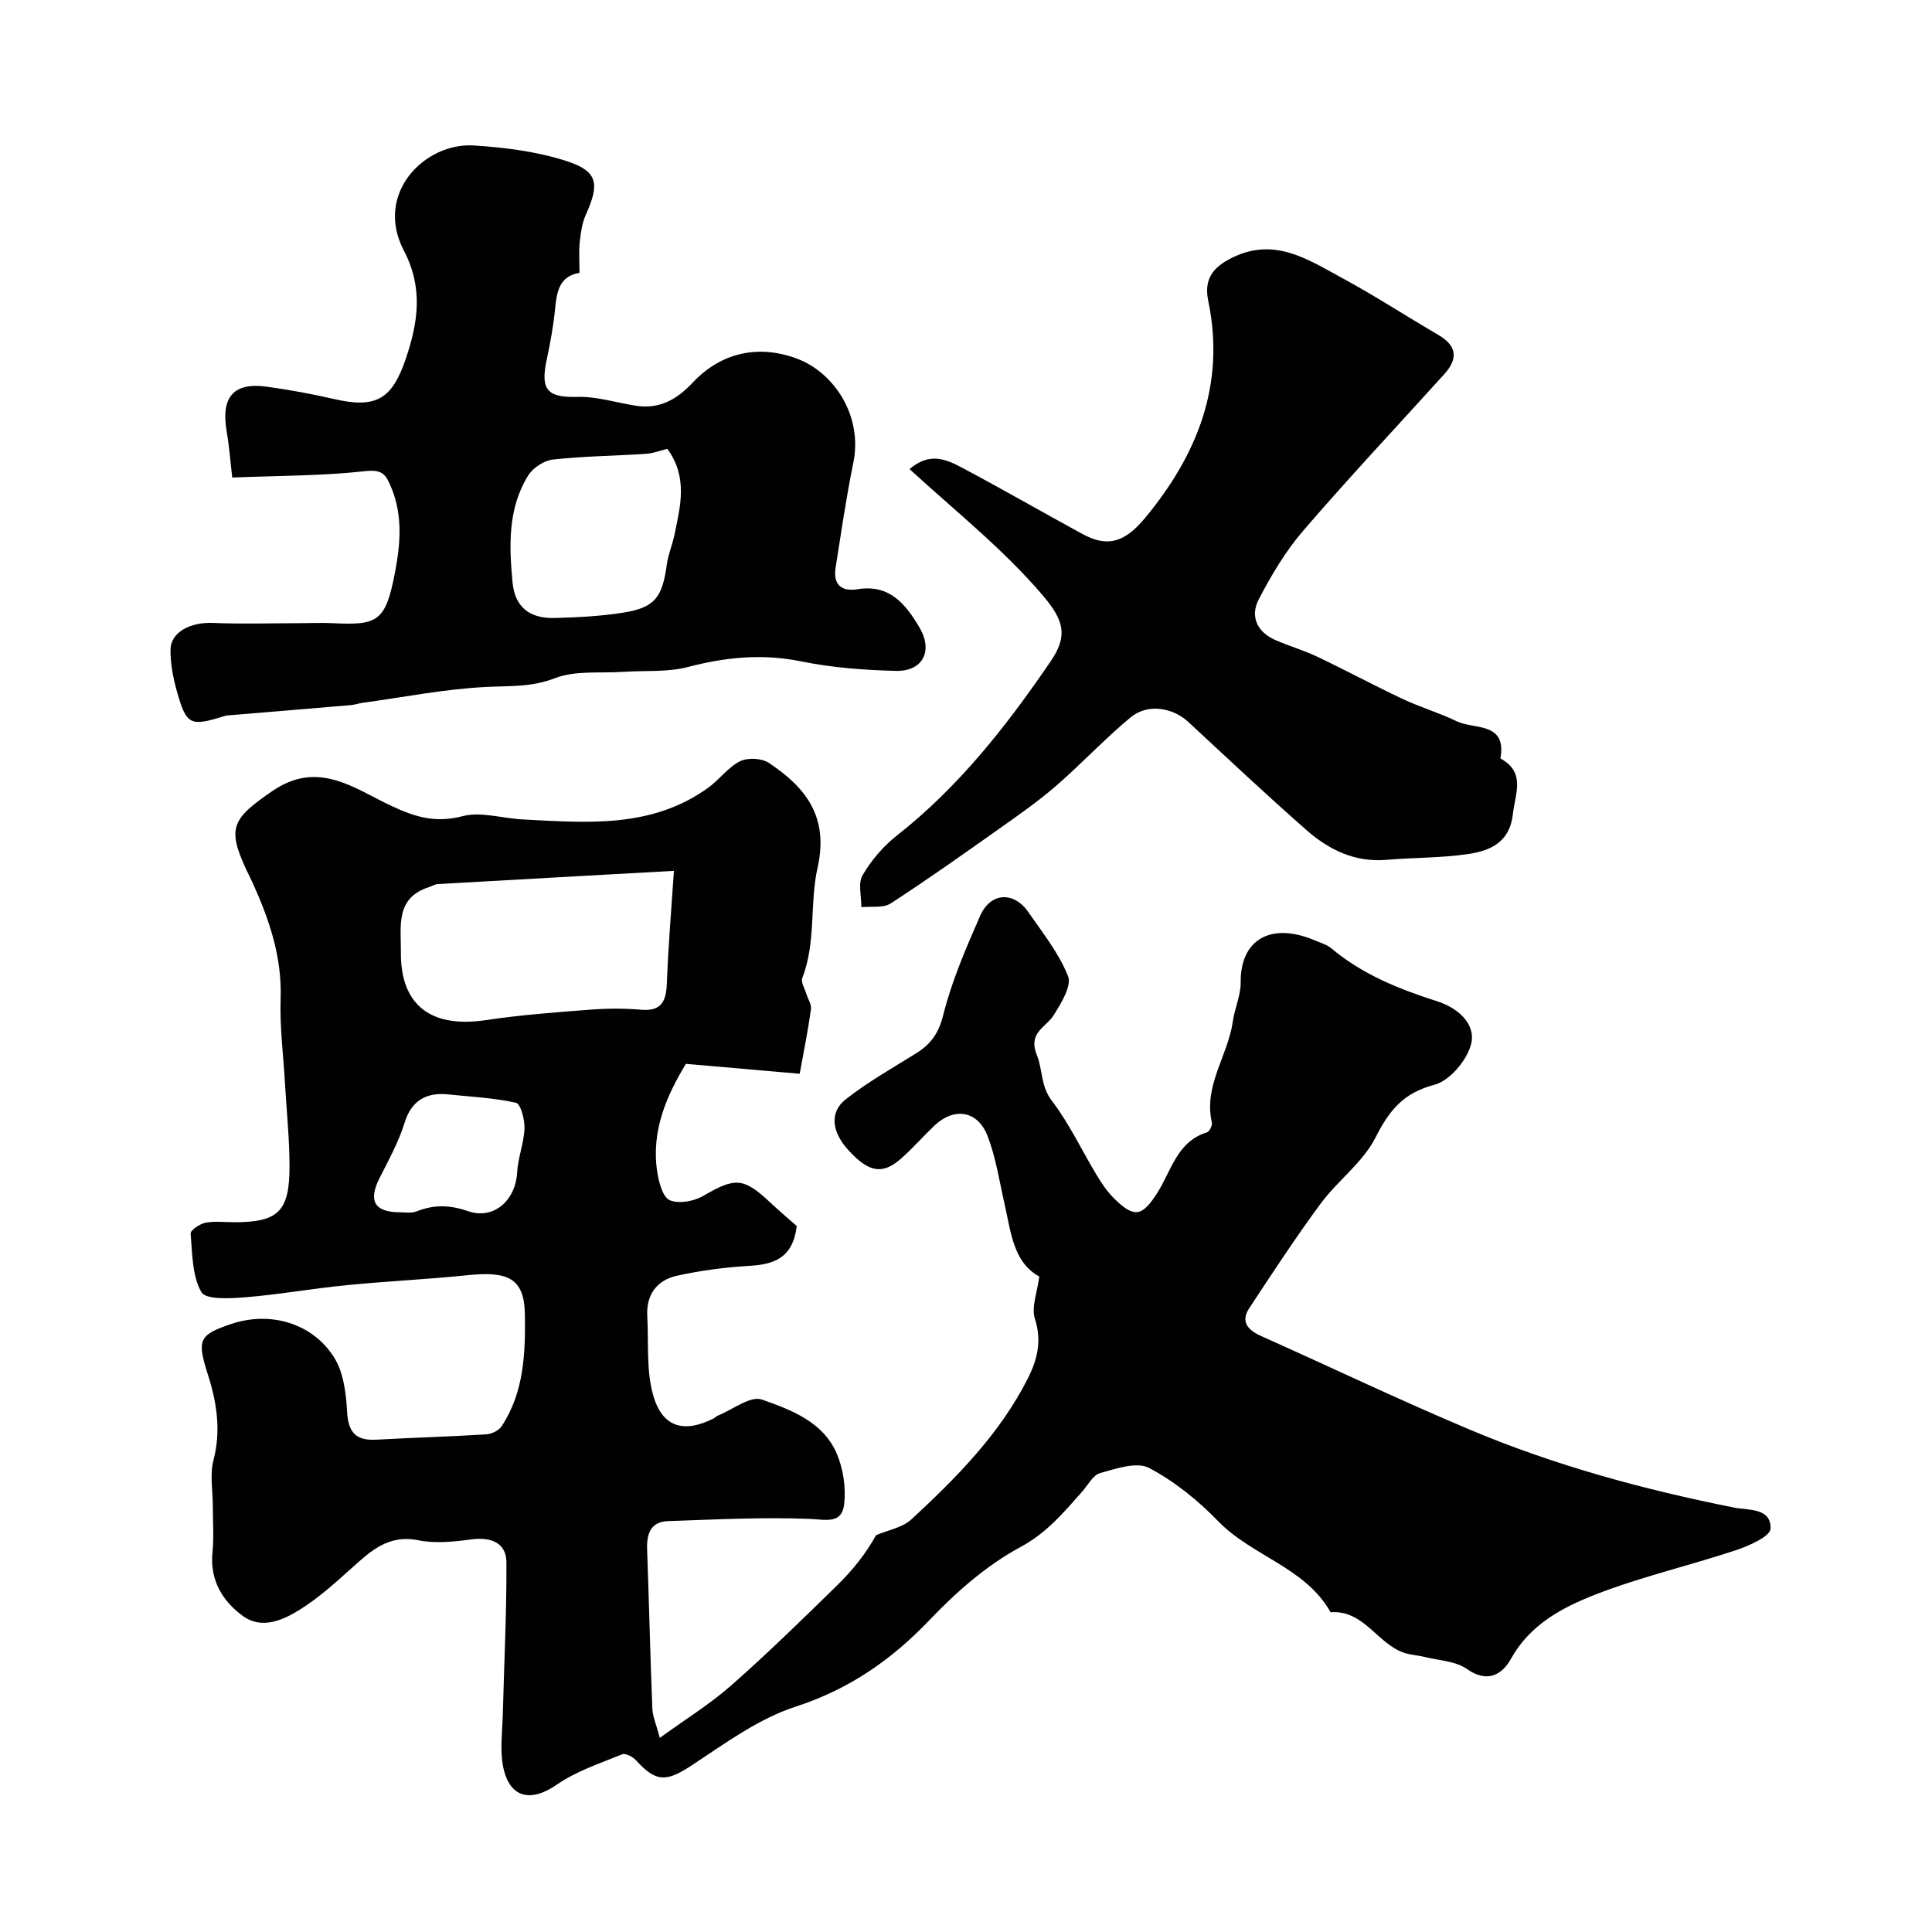
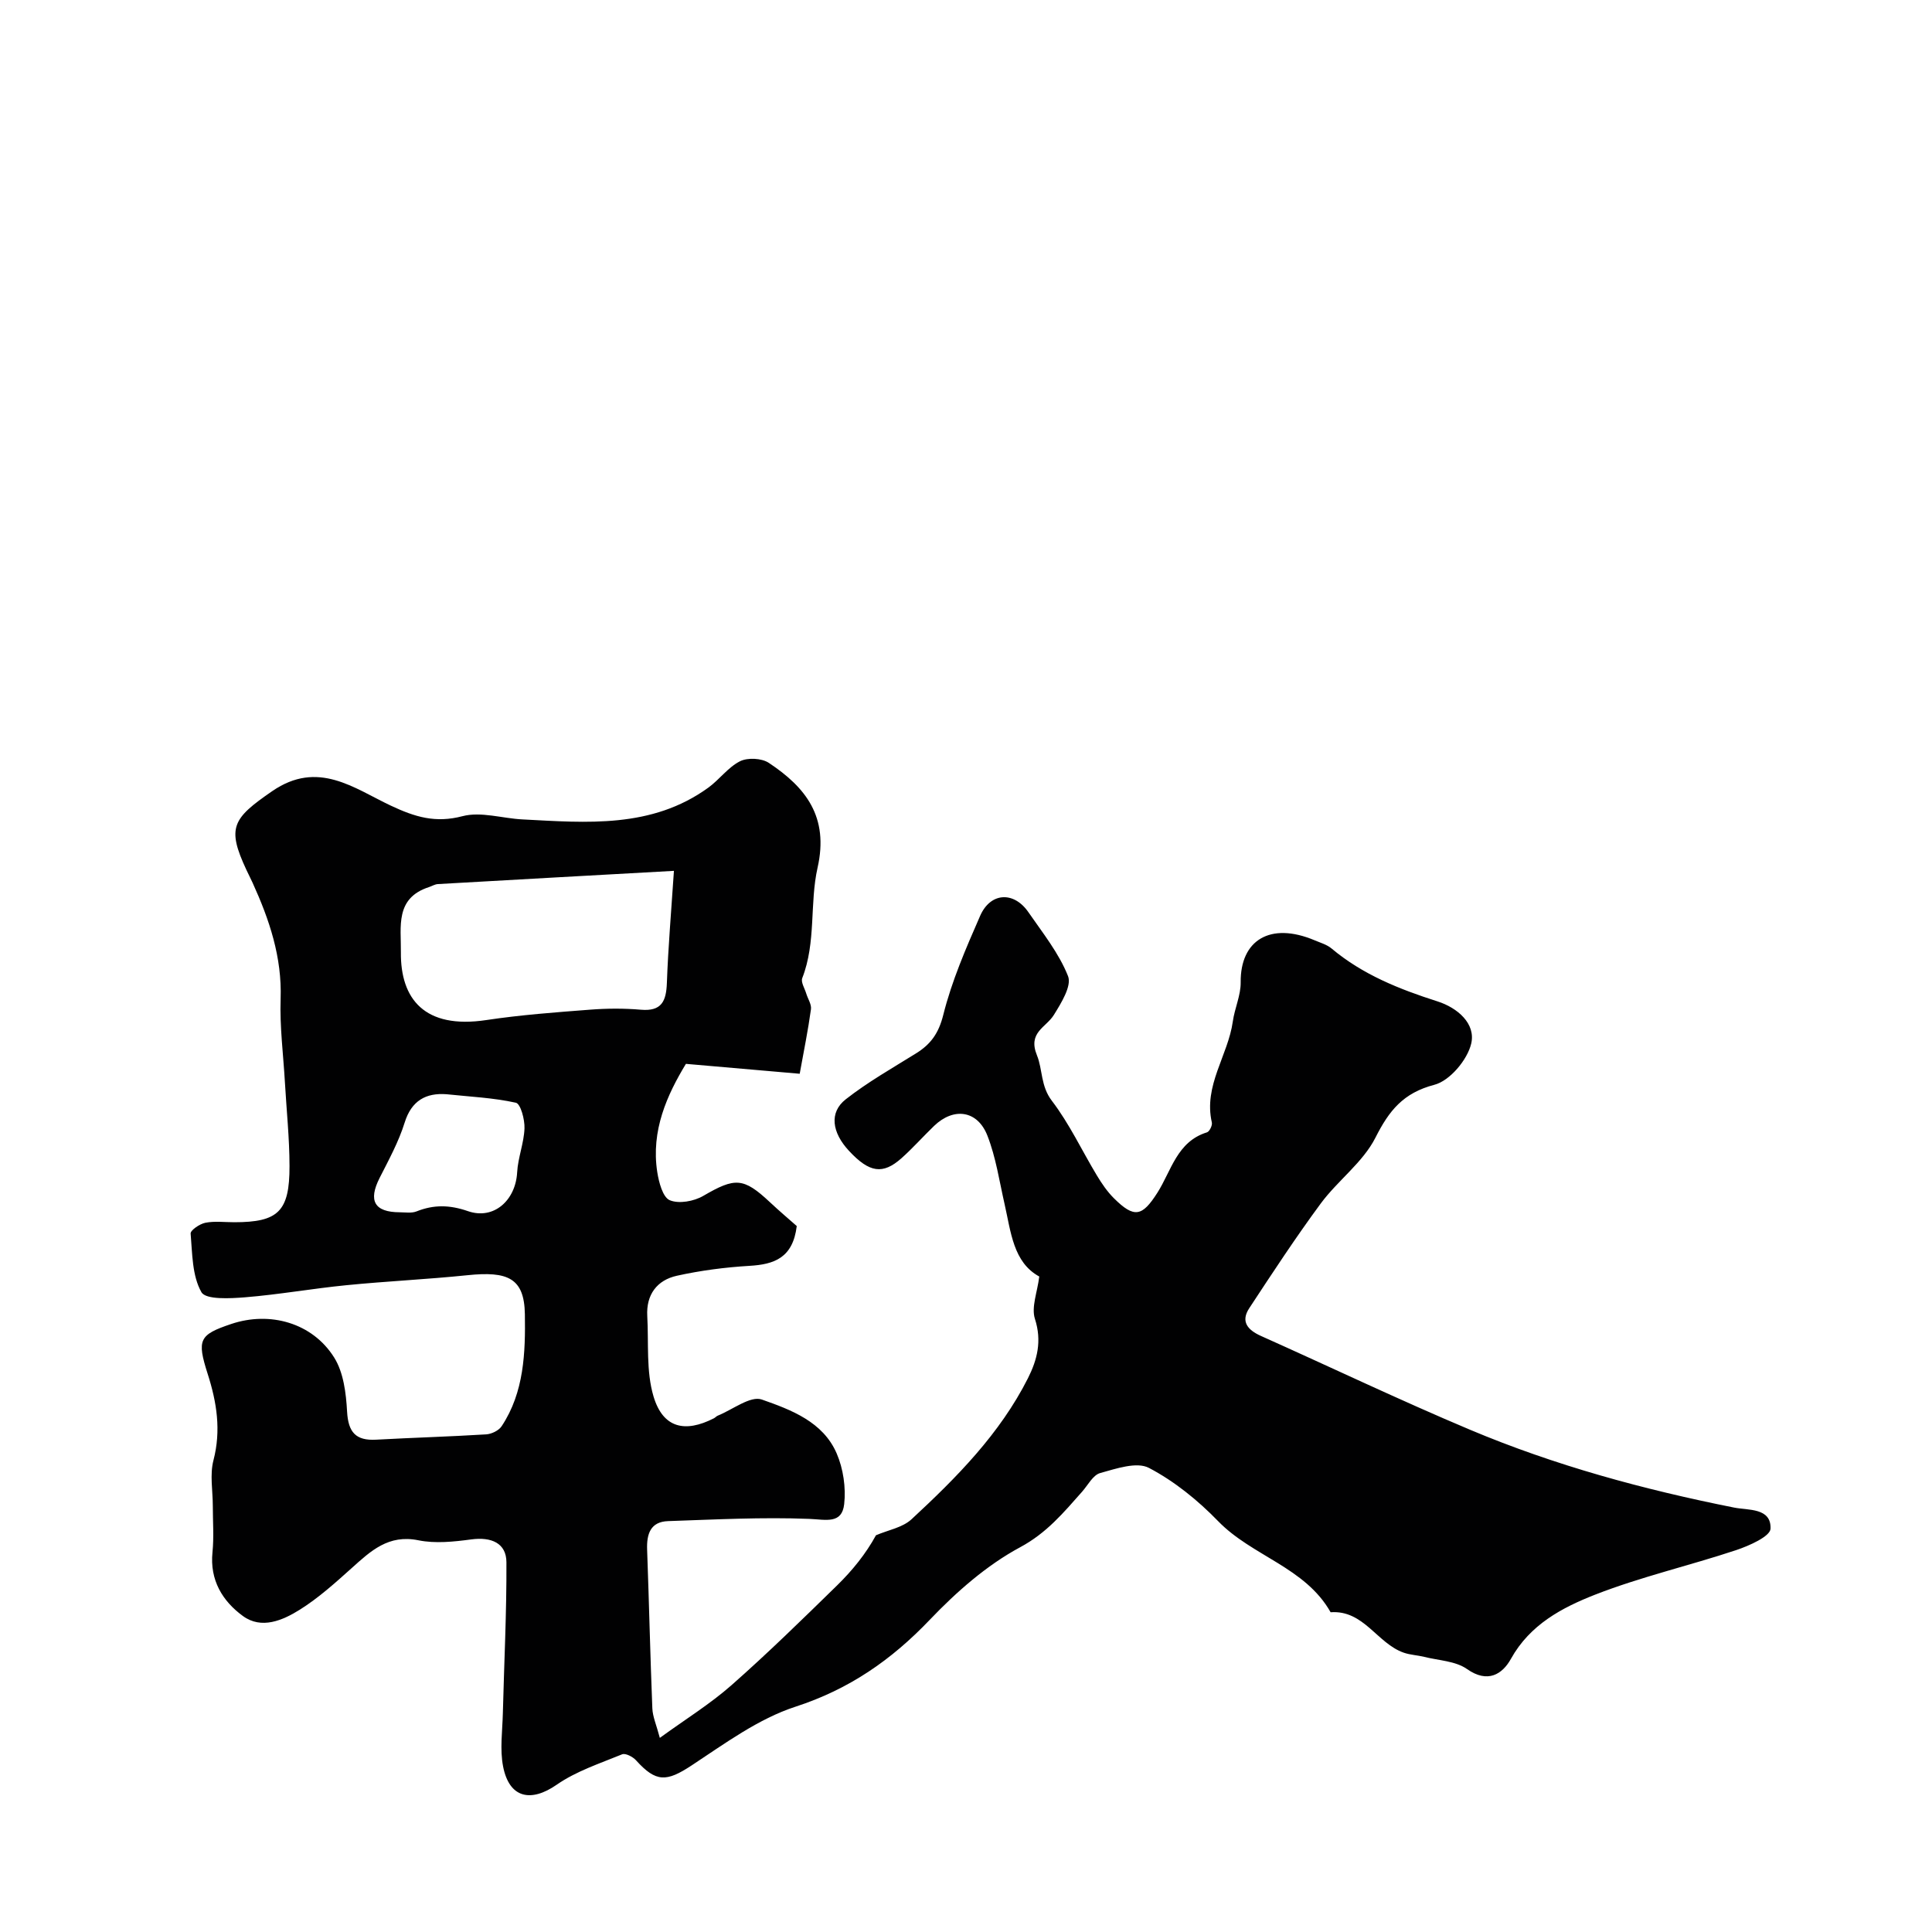
<svg xmlns="http://www.w3.org/2000/svg" enable-background="new 0 0 400 400" viewBox="0 0 400 400">
  <g fill="#010102">
    <path d="m165.57 222.31c-7.84-.68-15.47-1.34-23.56-2.05-3.87 6.39-7.27 13.79-5.93 22.41.33 2.11 1.14 5.21 2.58 5.82 1.9.8 5.02.23 6.95-.9 6.56-3.82 8.29-3.84 13.78 1.3 1.94 1.82 3.97 3.54 5.57 4.95-.81 6.62-4.69 7.94-9.79 8.24-5.04.3-10.1.96-15.03 2.05-4.12.91-6.38 3.92-6.13 8.35.31 5.58-.26 11.44 1.3 16.65 1.95 6.51 6.47 7.59 12.5 4.51.29-.15.51-.43.81-.55 3.07-1.24 6.75-4.16 9.11-3.33 6.04 2.12 12.68 4.6 15.5 11.17 1.36 3.16 1.93 7.06 1.55 10.48-.47 4.19-3.78 3.2-7.21 3.06-9.73-.39-19.5.13-29.24.46-3.66.12-4.47 2.66-4.35 5.91.4 10.95.64 21.91 1.08 32.86.07 1.72.84 3.42 1.55 6.11 5.26-3.83 10.4-7 14.86-10.93 7.51-6.62 14.68-13.64 21.84-20.64 3.15-3.08 5.95-6.53 8.05-10.38 2.48-1.07 5.49-1.58 7.36-3.31 9.32-8.63 18.28-17.67 24.1-29.19 1.93-3.83 2.93-7.73 1.45-12.3-.78-2.43.5-5.52.9-8.77-5.39-2.94-5.86-9.19-7.19-15.03-1.08-4.74-1.79-9.65-3.55-14.14-2.06-5.27-6.99-5.91-11.04-2.01-2.28 2.2-4.39 4.58-6.74 6.68-3.88 3.45-6.65 3.01-10.85-1.49-3.57-3.82-4.17-7.98-.7-10.7 4.54-3.56 9.62-6.44 14.54-9.5 3.05-1.89 4.69-4.14 5.65-7.96 1.76-7.05 4.71-13.84 7.64-20.53 2.14-4.88 6.98-5.12 9.99-.75 2.96 4.29 6.33 8.49 8.21 13.25.79 2.01-1.42 5.57-2.94 8.02-1.62 2.62-5.44 3.6-3.5 8.36 1.2 2.95.74 6.35 3.09 9.42 3.63 4.75 6.21 10.3 9.32 15.46 1.01 1.67 2.14 3.34 3.52 4.71 4.24 4.22 5.87 3.77 9-1.13 2.89-4.54 4.06-10.6 10.27-12.51.52-.16 1.15-1.44 1.01-2.04-1.76-7.65 3.35-13.85 4.34-20.91.38-2.73 1.66-5.41 1.63-8.11-.09-8.7 6.08-12.58 15.29-8.71 1.2.51 2.55.89 3.52 1.7 6.44 5.41 14.03 8.43 21.92 10.95 4.21 1.34 7.96 4.64 7 8.74-.79 3.37-4.43 7.7-7.62 8.53-6.45 1.69-9.37 5.32-12.21 10.95-2.59 5.12-7.79 8.86-11.3 13.6-5.2 7.04-10.01 14.38-14.82 21.7-1.83 2.77-.34 4.51 2.39 5.74 14.44 6.46 28.73 13.29 43.31 19.43 17.6 7.41 35.96 12.39 54.69 16.12 2.89.58 7.69 0 7.53 4.37-.06 1.6-4.43 3.54-7.13 4.44-9.69 3.22-19.73 5.52-29.22 9.23-6.81 2.67-13.46 6.18-17.4 13.28-1.77 3.18-4.8 5.13-9.09 2.11-2.37-1.67-5.85-1.77-8.85-2.52-1.4-.35-2.9-.4-4.25-.87-5.52-1.92-8.26-8.87-15.14-8.37-5.27-9.33-16.25-11.6-23.29-18.86-4.18-4.31-9.06-8.27-14.33-11.03-2.53-1.32-6.8.16-10.09 1.07-1.49.41-2.53 2.49-3.74 3.86-3.83 4.32-7.32 8.54-12.83 11.5-6.94 3.73-13.21 9.26-18.71 15.02-7.94 8.32-16.68 14.38-27.82 18-7.68 2.5-14.61 7.63-21.5 12.16-5.17 3.4-7.34 3.54-11.48-1.05-.66-.74-2.19-1.54-2.89-1.26-4.61 1.89-9.51 3.49-13.54 6.29-5.37 3.73-9.83 2.79-11.11-3.77-.69-3.54-.14-7.33-.05-11.01.26-10.43.79-20.86.74-31.28-.02-3.96-3.12-5.28-7.29-4.72-3.6.48-7.43.89-10.93.18-6.2-1.26-9.86 2.2-13.83 5.77-3.41 3.06-6.87 6.18-10.73 8.6-3.53 2.21-7.93 4.13-11.79 1.3-4.21-3.08-6.87-7.42-6.29-13.18.32-3.16.07-6.39.07-9.58 0-3.16-.64-6.5.13-9.46 1.62-6.21.69-12.02-1.19-17.89-2.27-7.11-1.78-8.11 4.89-10.35 7.98-2.68 16.78-.25 21.29 6.94 1.95 3.1 2.47 7.4 2.68 11.21.24 4.27 1.79 6.05 6.03 5.81 7.59-.42 15.19-.63 22.77-1.1 1.12-.07 2.61-.79 3.2-1.69 4.68-7.04 4.93-15.33 4.81-23.18-.12-7.5-3.53-8.95-11.91-8.08-8.34.86-16.73 1.24-25.07 2.07-6.99.69-13.93 1.93-20.92 2.5-3.11.25-8.17.53-9.07-1.06-1.93-3.4-1.88-7.99-2.23-12.13-.06-.69 1.88-2.01 3.05-2.24 1.93-.38 3.98-.11 5.98-.11 9.11 0 11.46-2.22 11.44-11.64-.01-5.77-.62-11.53-.95-17.3s-1.09-11.55-.89-17.29c.3-8.65-2.33-16.42-5.81-24.07-.41-.89-.86-1.77-1.28-2.66-4.09-8.76-2.88-10.62 5.33-16.28 9.5-6.55 16.97-.59 24.58 2.99 5.02 2.36 9.23 3.65 14.84 2.18 3.81-1 8.25.46 12.41.67 13.31.69 26.75 1.91 38.47-6.57 2.31-1.67 4.09-4.22 6.57-5.47 1.58-.79 4.48-.65 5.96.33 7.67 5.09 12.47 11.18 10.1 21.7-1.67 7.4-.27 15.44-3.17 22.86-.33.84.51 2.14.83 3.22.33 1.09 1.11 2.22.97 3.24-.59 4.28-1.46 8.56-2.33 13.35zm-26.04-42.01c-15.69.87-32.29 1.79-48.89 2.74-.62.04-1.21.42-1.82.62-7.07 2.29-5.76 8.19-5.82 13.5-.1 9.62 4.86 15.97 17.7 14.03 7.11-1.07 14.31-1.6 21.48-2.15 3.48-.27 7.02-.29 10.49.01 4.33.38 5.26-1.78 5.4-5.54.26-7.31.89-14.61 1.46-23.21zm-47.08 46.25c-4.26-.32-7.25 1.31-8.67 5.87-1.24 3.98-3.29 7.72-5.19 11.47-2.39 4.72-1.08 7.08 4.18 7.1 1.16.01 2.44.22 3.46-.18 3.59-1.43 6.87-1.37 10.67-.05 5.36 1.85 9.86-2.27 10.17-8.04.17-3.06 1.41-6.06 1.52-9.11.07-1.82-.8-5.08-1.78-5.3-4.69-1.04-9.56-1.25-14.36-1.76z" />
-     <path d="m48.08 98.87c-.34-2.89-.6-6.32-1.17-9.7-1.17-6.96 1.46-10.04 8.25-9.12 4.68.64 9.34 1.49 13.94 2.55 8.63 2 12.04.19 14.91-8.31 2.54-7.51 3.66-14.65-.4-22.42-6.19-11.86 4.39-22.41 14.52-21.75 6.46.42 13.09 1.25 19.2 3.24 6.49 2.11 6.84 4.7 3.96 11.09-.78 1.73-1.05 3.75-1.26 5.66-.21 1.98-.05 3.99-.05 6.38-4.18.68-4.7 3.88-5.05 7.42-.35 3.56-1 7.11-1.75 10.61-1.35 6.28.23 7.82 6.39 7.65 3.99-.11 8.02 1.2 12.04 1.83 4.86.75 8.45-1.21 11.78-4.76 5.97-6.36 13.74-7.93 21.61-4.99 7.65 2.85 13.67 11.82 11.67 21.56-1.47 7.17-2.51 14.44-3.66 21.67-.56 3.5 1.14 5.07 4.57 4.51 6.64-1.08 9.99 3.17 12.81 7.97 2.84 4.85.64 9.08-4.92 8.94-6.54-.17-13.16-.65-19.55-1.96-8.06-1.65-15.67-.89-23.52 1.16-4.24 1.11-8.88.69-13.33 1-4.76.33-9.92-.34-14.17 1.31-4.82 1.88-9.31 1.57-14.14 1.81-8.61.42-17.16 2.12-25.74 3.3-.81.11-1.6.4-2.41.47-8.08.69-16.16 1.35-24.24 2.03-.66.06-1.34.06-1.97.25-7.02 2.19-7.8 1.88-9.78-5.15-.78-2.77-1.34-5.72-1.32-8.58.03-3.67 4.12-5.77 8.81-5.57 6.01.25 12.04.06 18.06.05 2.22 0 4.45-.11 6.67 0 9.41.47 11-.31 12.96-10.62 1.08-5.65 1.61-11.57-.74-17.33-1.13-2.78-1.81-3.94-5.49-3.52-8.9.99-17.95.93-27.49 1.32zm90.09-5.94c-1.61.39-3 .94-4.43 1.03-6.41.42-12.86.48-19.24 1.18-1.84.2-4.13 1.69-5.12 3.27-4.27 6.83-3.98 14.59-3.26 22.19.48 5.09 3.55 7.49 8.72 7.35 4.76-.13 9.56-.37 14.25-1.12 6.5-1.05 8.03-3.13 8.97-9.97.28-2.07 1.15-4.06 1.58-6.13 1.21-5.91 2.84-11.87-1.47-17.8z" />
-     <path d="m188.31 97.12c4.25-3.65 7.75-1.94 10.96-.24 8.33 4.42 16.5 9.14 24.79 13.65 4.83 2.63 8.46 2.19 12.97-3.24 10.77-12.97 16.73-27.58 13.14-44.91-.79-3.8.2-6.5 4.28-8.69 9.17-4.93 16.26 0 23.57 3.95 6.7 3.62 13.1 7.81 19.69 11.65 3.83 2.23 4.33 4.84 1.29 8.2-9.75 10.77-19.7 21.37-29.17 32.37-3.66 4.25-6.62 9.23-9.22 14.23-1.83 3.51-.36 6.77 3.45 8.43 2.83 1.24 5.83 2.1 8.61 3.42 5.97 2.84 11.79 5.97 17.77 8.79 3.64 1.71 7.54 2.85 11.16 4.6 3.63 1.76 10.39.06 9.05 7.7 5.29 2.9 3.05 7.27 2.57 11.56-.66 5.89-4.78 7.58-9.39 8.25-5.54.8-11.2.7-16.79 1.18-6.5.56-11.88-2.07-16.49-6.11-8.32-7.3-16.38-14.89-24.5-22.42-3.27-3.03-8.46-3.89-11.98-.96-5.39 4.48-10.2 9.65-15.5 14.24-3.66 3.17-7.67 5.96-11.63 8.77-7.45 5.27-14.89 10.55-22.54 15.51-1.54 1-4.02.55-6.07.77.03-2.24-.73-4.94.26-6.62 1.79-3.07 4.26-5.98 7.06-8.18 12.86-10.1 22.78-22.75 31.89-36.12 3.57-5.24 2.77-8.42-1.56-13.52-8.13-9.59-17.96-17.36-27.67-26.26z" />
  </g>
</svg>